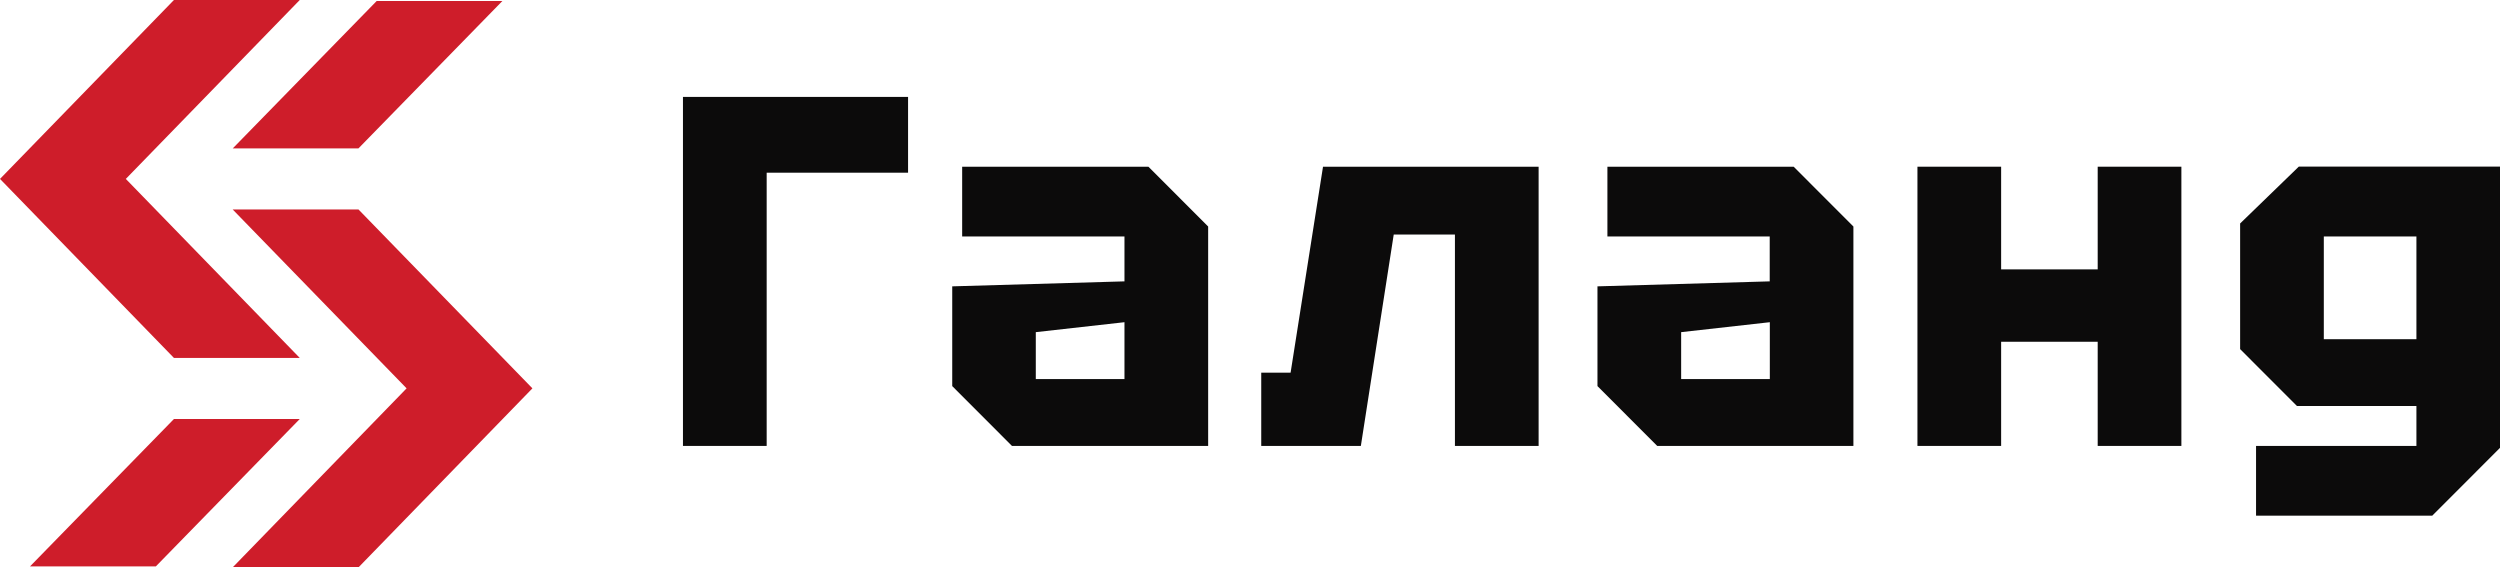
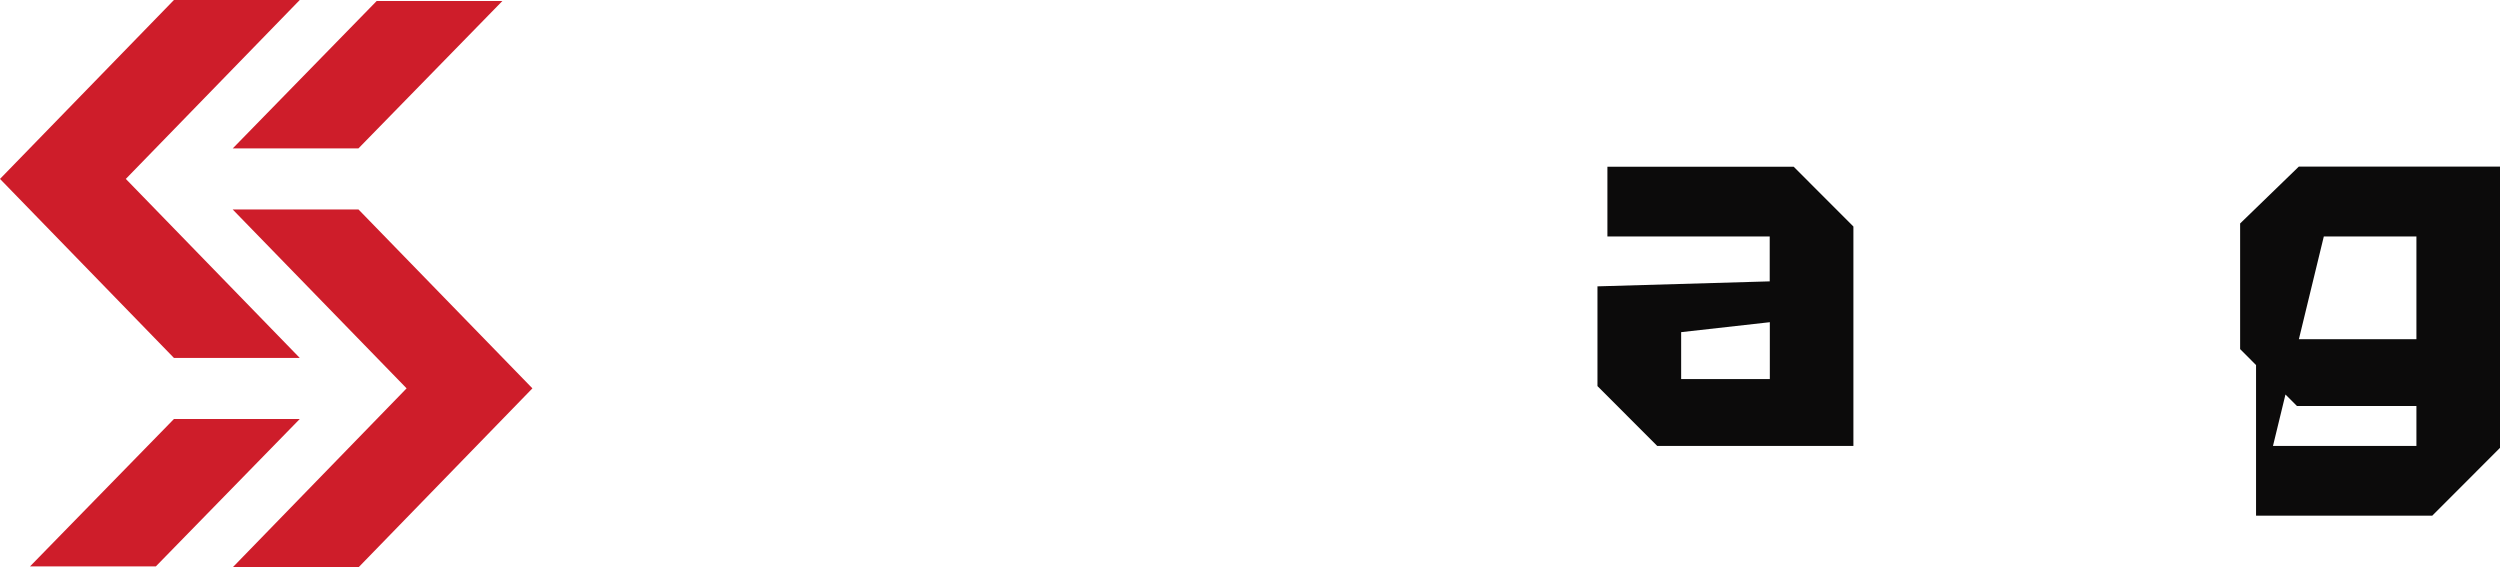
<svg xmlns="http://www.w3.org/2000/svg" width="141" height="32" viewBox="0 0 141 32" fill="none">
-   <path d="M38.519 25.15V5.466H51.215V9.74H43.24V25.15H38.519Z" fill="#0C0B0B" />
-   <path d="M53.706 21.776V16.15L63.42 15.869V13.337H54.266V9.402H64.77L68.14 12.776V25.15H57.075L53.706 21.776ZM58.419 21.38H63.42V18.172L58.419 18.733V21.38Z" fill="#0C0B0B" />
-   <path d="M86.778 9.402V25.15H82.058V13.229H78.606L76.752 25.15H71.134V21.017H72.79L74.618 9.402H86.778Z" fill="#0C0B0B" />
  <path d="M90.097 21.776V16.15L99.812 15.869V13.337H90.658V9.402H101.162L104.532 12.776V25.15H93.467L90.097 21.776ZM94.817 21.38H99.818V18.172L94.817 18.733V21.38Z" fill="#0C0B0B" />
-   <path d="M108.144 25.15V9.402H112.864V15.193H118.31V9.402H123.03V25.15H118.31V19.275H112.864V25.15H108.144Z" fill="#0C0B0B" />
-   <path d="M127.241 29.085V25.15H136.286V22.898H129.547L126.343 19.69V12.604L129.655 9.395H141V25.258L137.178 29.085H127.234H127.241ZM131.063 13.337V19.129H136.286V13.337H131.063Z" fill="#0C0B0B" />
+   <path d="M127.241 29.085V25.15H136.286V22.898H129.547L126.343 19.69V12.604L129.655 9.395H141V25.258L137.178 29.085H127.234H127.241ZV19.129H136.286V13.337H131.063Z" fill="#0C0B0B" />
  <path d="M30.028 21.903L20.218 11.813H13.122L22.932 21.903L13.122 32H20.218L30.028 21.903Z" fill="#CE1D2A" />
  <path d="M0 10.091L9.81 20.187H16.906L7.096 10.091L16.906 0H9.81L0 10.091Z" fill="#CE1D2A" />
  <path d="M9.81 23.632L1.694 31.943H8.791L16.906 23.632H9.81Z" fill="#CE1D2A" />
  <path d="M21.244 0.057L13.129 8.368H20.218L28.334 0.057H21.244Z" fill="#CE1D2A" />
</svg>